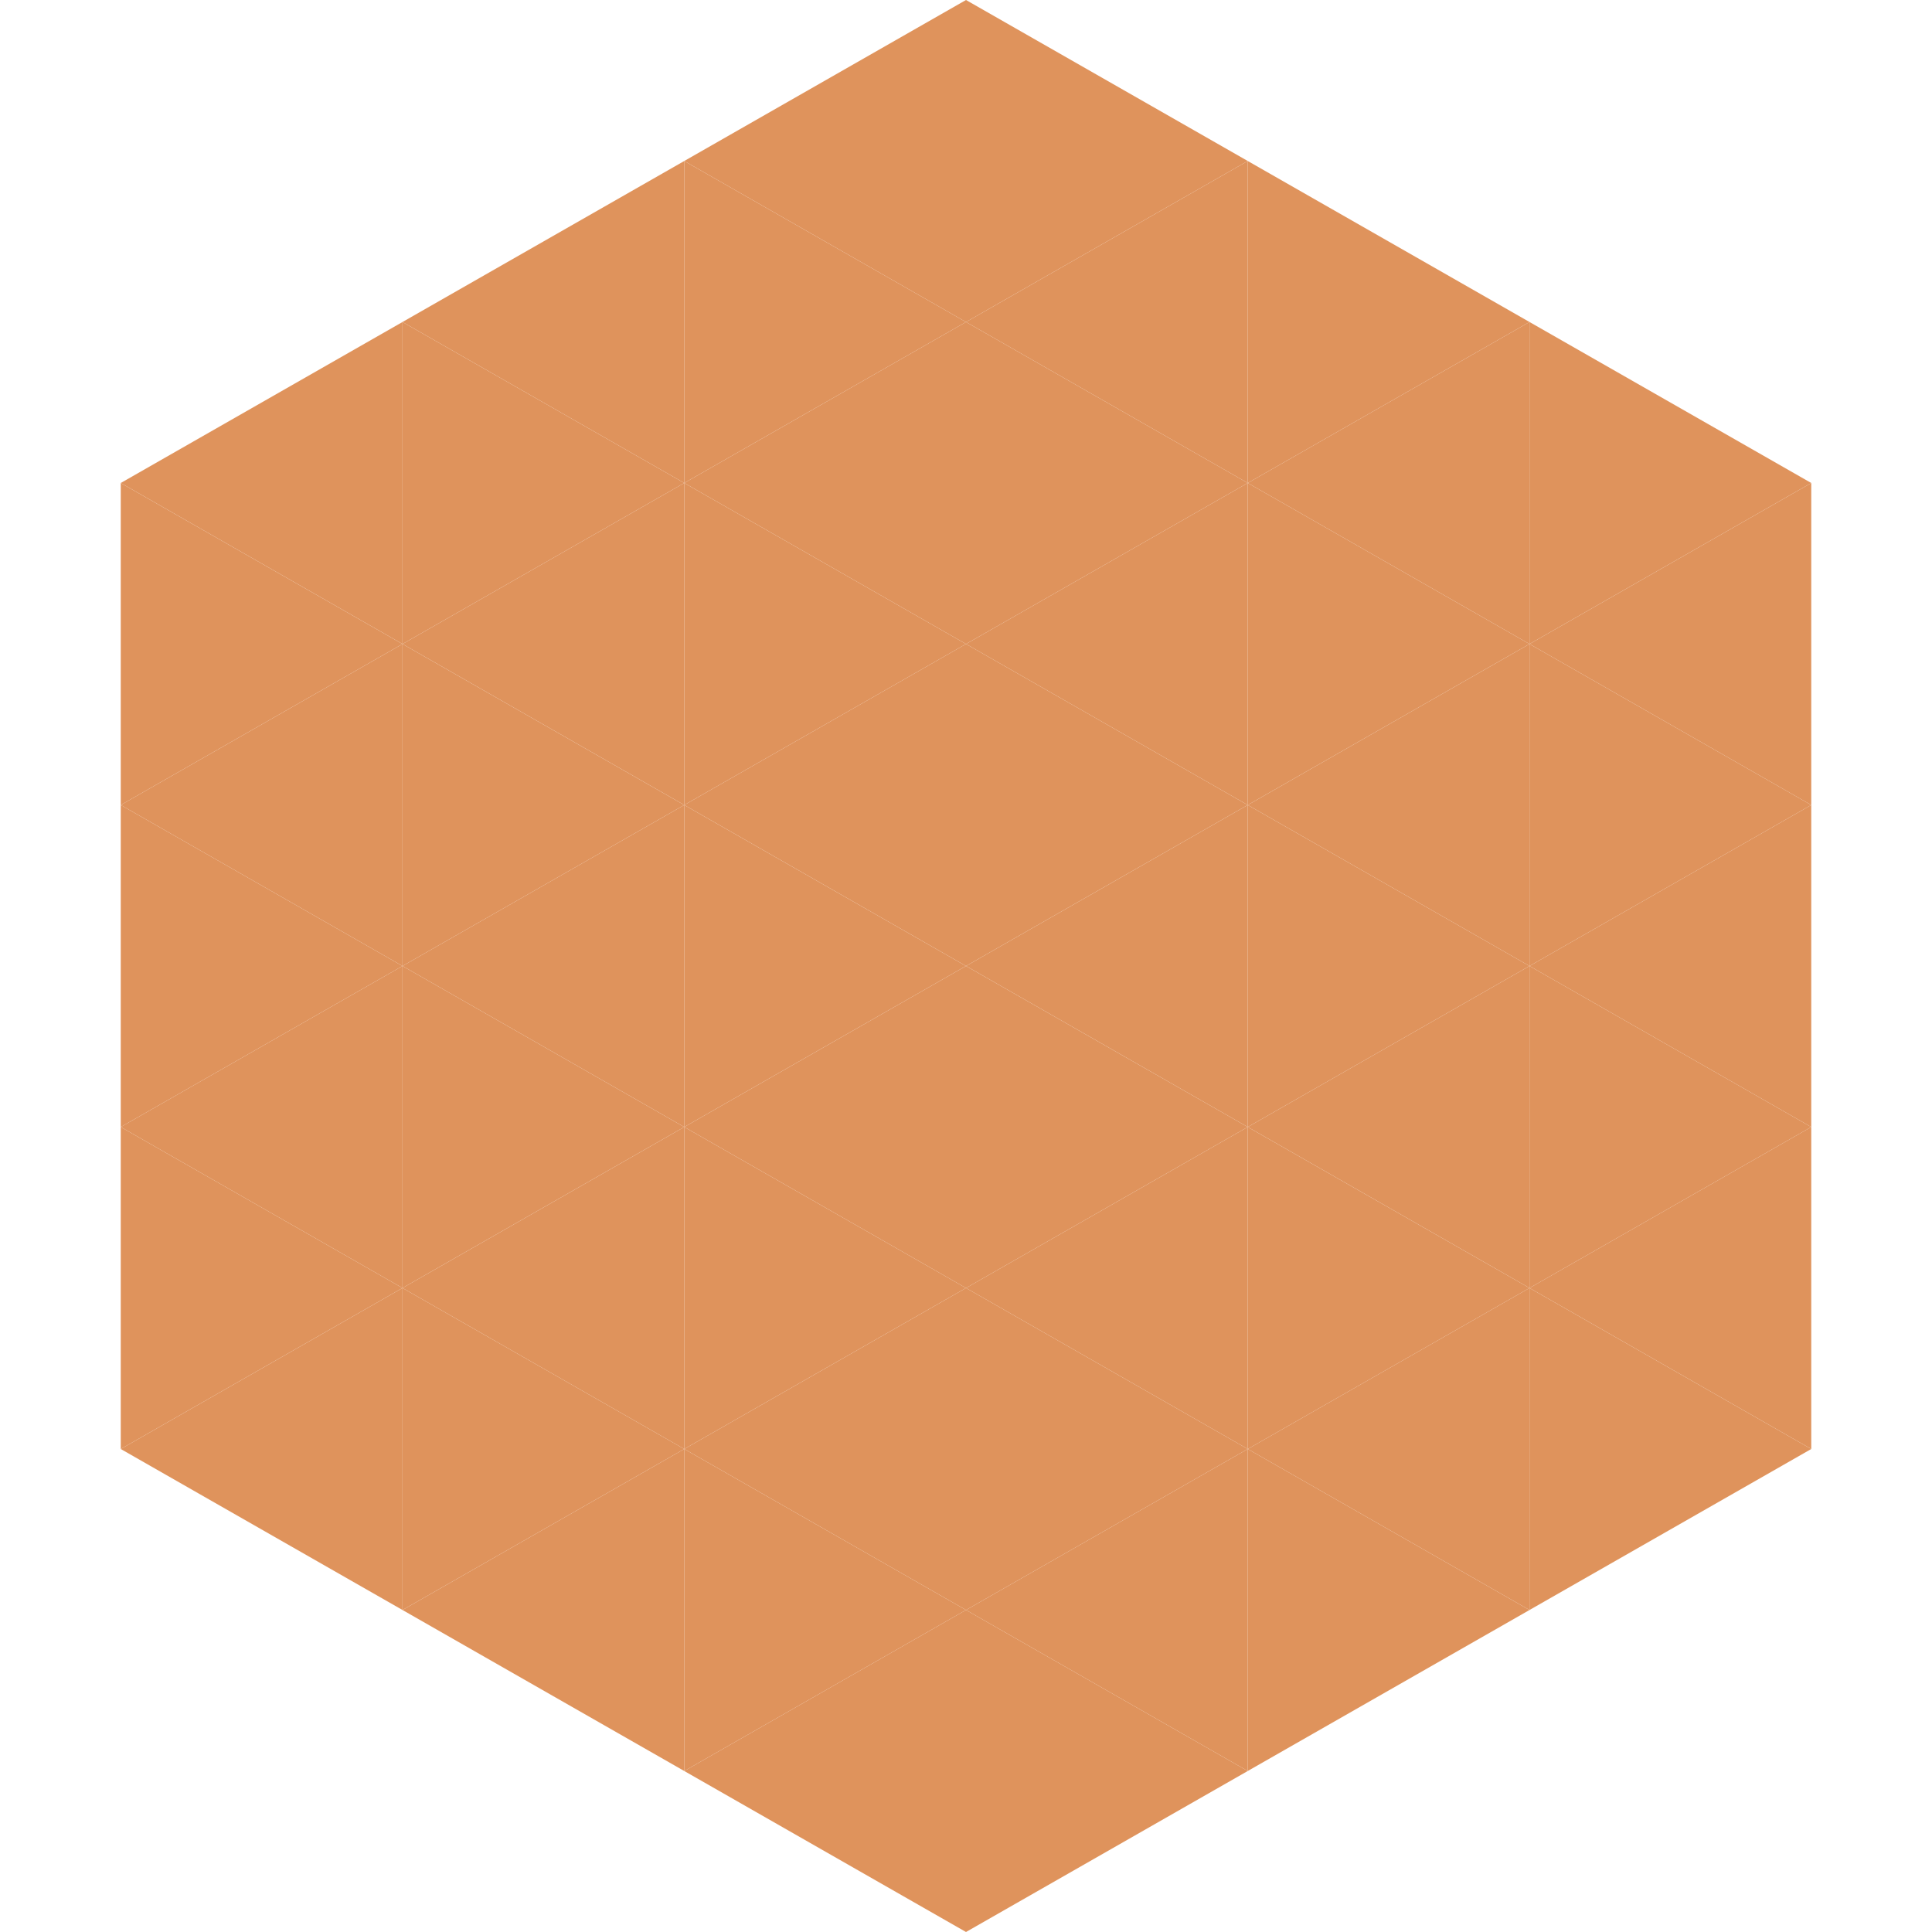
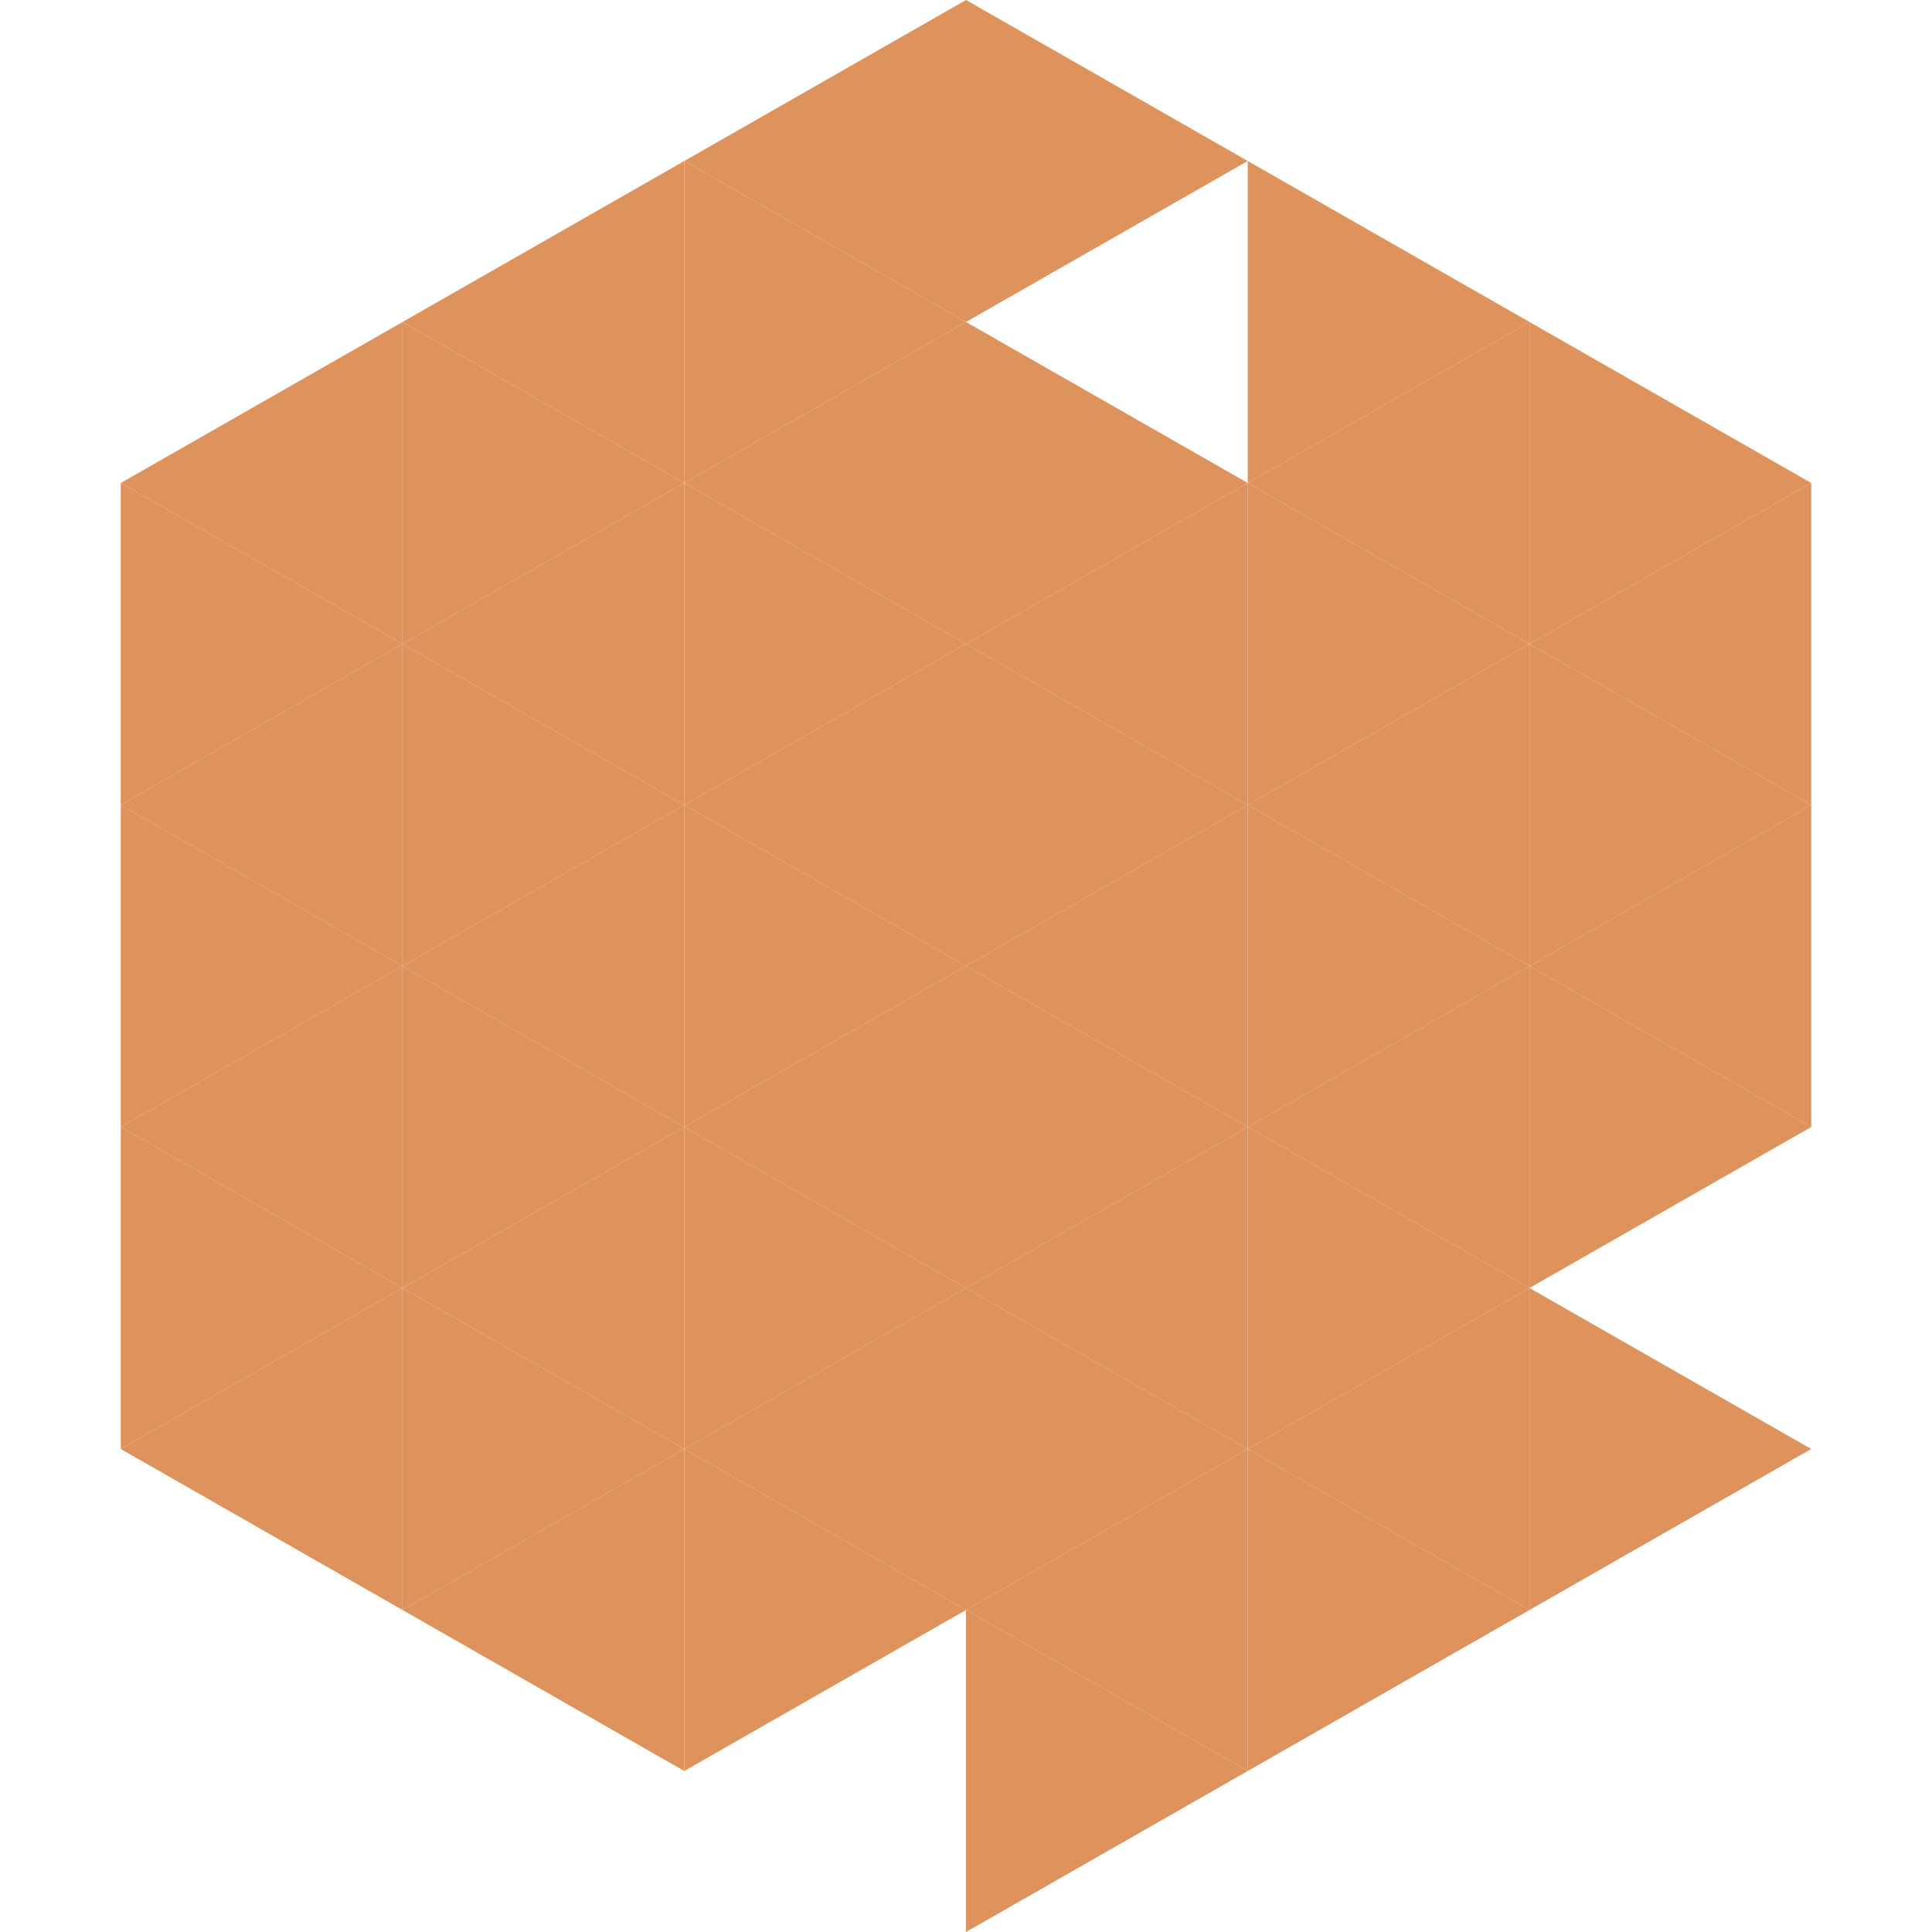
<svg xmlns="http://www.w3.org/2000/svg" width="240" height="240">
  <polygon points="50,40 15,60 50,80" style="fill:rgb(223,147,92)" />
  <polygon points="190,40 225,60 190,80" style="fill:rgb(223,147,92)" />
  <polygon points="15,60 50,80 15,100" style="fill:rgb(223,147,92)" />
  <polygon points="225,60 190,80 225,100" style="fill:rgb(223,147,92)" />
  <polygon points="50,80 15,100 50,120" style="fill:rgb(223,147,92)" />
  <polygon points="190,80 225,100 190,120" style="fill:rgb(223,147,92)" />
  <polygon points="15,100 50,120 15,140" style="fill:rgb(223,147,92)" />
  <polygon points="225,100 190,120 225,140" style="fill:rgb(223,147,92)" />
  <polygon points="50,120 15,140 50,160" style="fill:rgb(223,147,92)" />
  <polygon points="190,120 225,140 190,160" style="fill:rgb(223,147,92)" />
  <polygon points="15,140 50,160 15,180" style="fill:rgb(223,147,92)" />
-   <polygon points="225,140 190,160 225,180" style="fill:rgb(223,147,92)" />
  <polygon points="50,160 15,180 50,200" style="fill:rgb(223,147,92)" />
  <polygon points="190,160 225,180 190,200" style="fill:rgb(223,147,92)" />
  <polygon points="15,180 50,200 15,220" style="fill:rgb(255,255,255); fill-opacity:0" />
  <polygon points="225,180 190,200 225,220" style="fill:rgb(255,255,255); fill-opacity:0" />
  <polygon points="50,0 85,20 50,40" style="fill:rgb(255,255,255); fill-opacity:0" />
  <polygon points="190,0 155,20 190,40" style="fill:rgb(255,255,255); fill-opacity:0" />
  <polygon points="85,20 50,40 85,60" style="fill:rgb(223,147,92)" />
  <polygon points="155,20 190,40 155,60" style="fill:rgb(223,147,92)" />
  <polygon points="50,40 85,60 50,80" style="fill:rgb(223,147,92)" />
  <polygon points="190,40 155,60 190,80" style="fill:rgb(223,147,92)" />
  <polygon points="85,60 50,80 85,100" style="fill:rgb(223,147,92)" />
  <polygon points="155,60 190,80 155,100" style="fill:rgb(223,147,92)" />
  <polygon points="50,80 85,100 50,120" style="fill:rgb(223,147,92)" />
  <polygon points="190,80 155,100 190,120" style="fill:rgb(223,147,92)" />
  <polygon points="85,100 50,120 85,140" style="fill:rgb(223,147,92)" />
  <polygon points="155,100 190,120 155,140" style="fill:rgb(223,147,92)" />
  <polygon points="50,120 85,140 50,160" style="fill:rgb(223,147,92)" />
  <polygon points="190,120 155,140 190,160" style="fill:rgb(223,147,92)" />
  <polygon points="85,140 50,160 85,180" style="fill:rgb(223,147,92)" />
  <polygon points="155,140 190,160 155,180" style="fill:rgb(223,147,92)" />
  <polygon points="50,160 85,180 50,200" style="fill:rgb(223,147,92)" />
  <polygon points="190,160 155,180 190,200" style="fill:rgb(223,147,92)" />
  <polygon points="85,180 50,200 85,220" style="fill:rgb(223,147,92)" />
  <polygon points="155,180 190,200 155,220" style="fill:rgb(223,147,92)" />
  <polygon points="120,0 85,20 120,40" style="fill:rgb(223,147,92)" />
  <polygon points="120,0 155,20 120,40" style="fill:rgb(223,147,92)" />
  <polygon points="85,20 120,40 85,60" style="fill:rgb(223,147,92)" />
-   <polygon points="155,20 120,40 155,60" style="fill:rgb(223,147,92)" />
  <polygon points="120,40 85,60 120,80" style="fill:rgb(223,147,92)" />
  <polygon points="120,40 155,60 120,80" style="fill:rgb(223,147,92)" />
  <polygon points="85,60 120,80 85,100" style="fill:rgb(223,147,92)" />
  <polygon points="155,60 120,80 155,100" style="fill:rgb(223,147,92)" />
  <polygon points="120,80 85,100 120,120" style="fill:rgb(223,147,92)" />
  <polygon points="120,80 155,100 120,120" style="fill:rgb(223,147,92)" />
  <polygon points="85,100 120,120 85,140" style="fill:rgb(223,147,92)" />
  <polygon points="155,100 120,120 155,140" style="fill:rgb(223,147,92)" />
  <polygon points="120,120 85,140 120,160" style="fill:rgb(223,147,92)" />
  <polygon points="120,120 155,140 120,160" style="fill:rgb(223,147,92)" />
  <polygon points="85,140 120,160 85,180" style="fill:rgb(223,147,92)" />
  <polygon points="155,140 120,160 155,180" style="fill:rgb(223,147,92)" />
  <polygon points="120,160 85,180 120,200" style="fill:rgb(223,147,92)" />
  <polygon points="120,160 155,180 120,200" style="fill:rgb(223,147,92)" />
  <polygon points="85,180 120,200 85,220" style="fill:rgb(223,147,92)" />
  <polygon points="155,180 120,200 155,220" style="fill:rgb(223,147,92)" />
-   <polygon points="120,200 85,220 120,240" style="fill:rgb(223,147,92)" />
  <polygon points="120,200 155,220 120,240" style="fill:rgb(223,147,92)" />
  <polygon points="85,220 120,240 85,260" style="fill:rgb(255,255,255); fill-opacity:0" />
  <polygon points="155,220 120,240 155,260" style="fill:rgb(255,255,255); fill-opacity:0" />
</svg>